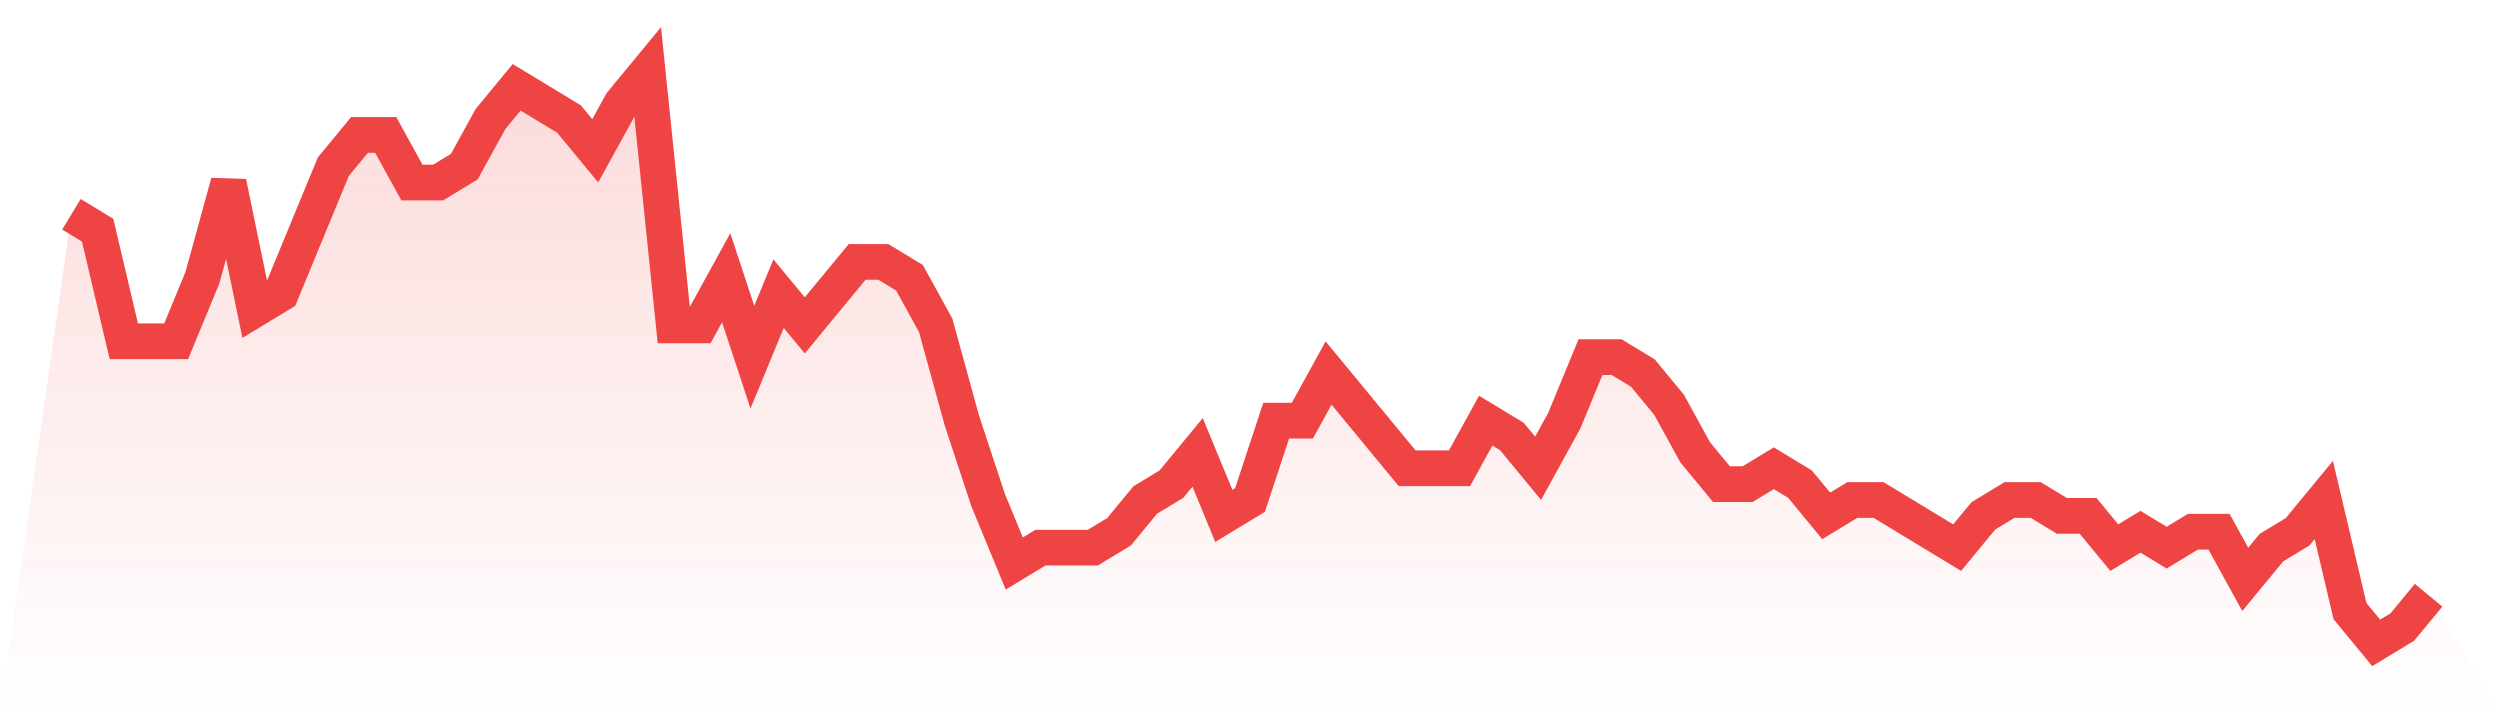
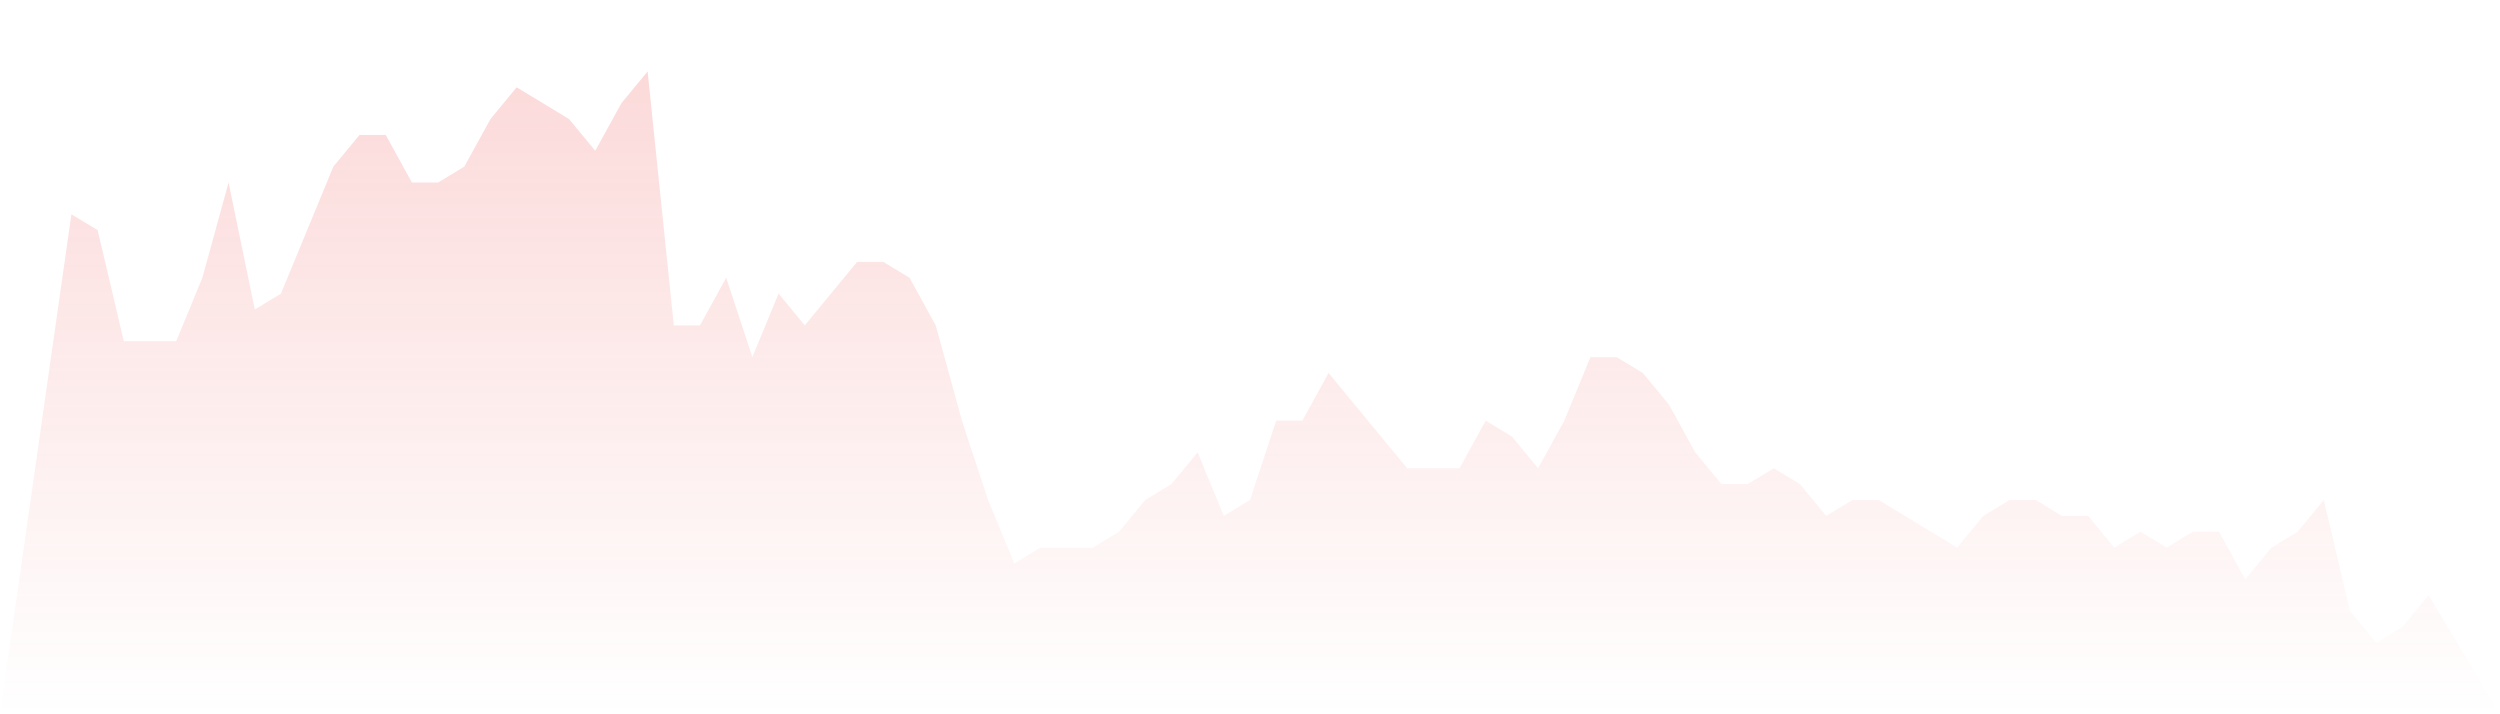
<svg xmlns="http://www.w3.org/2000/svg" viewBox="0 0 140 40">
  <defs>
    <linearGradient id="gradient" x1="0" x2="0" y1="0" y2="1">
      <stop offset="0%" stop-color="#ef4444" stop-opacity="0.2" />
      <stop offset="100%" stop-color="#ef4444" stop-opacity="0" />
    </linearGradient>
  </defs>
  <path d="M4,12 L4,12 L5.467,12.889 L6.933,19.111 L8.4,19.111 L9.867,19.111 L11.333,15.556 L12.8,10.222 L14.267,17.333 L15.733,16.444 L17.2,12.889 L18.667,9.333 L20.133,7.556 L21.6,7.556 L23.067,10.222 L24.533,10.222 L26,9.333 L27.467,6.667 L28.933,4.889 L30.4,5.778 L31.867,6.667 L33.333,8.444 L34.8,5.778 L36.267,4 L37.733,18.222 L39.2,18.222 L40.667,15.556 L42.133,20 L43.6,16.444 L45.067,18.222 L46.533,16.444 L48,14.667 L49.467,14.667 L50.933,15.556 L52.4,18.222 L53.867,23.556 L55.333,28 L56.8,31.556 L58.267,30.667 L59.733,30.667 L61.2,30.667 L62.667,29.778 L64.133,28 L65.6,27.111 L67.067,25.333 L68.533,28.889 L70,28 L71.467,23.556 L72.933,23.556 L74.4,20.889 L75.867,22.667 L77.333,24.444 L78.8,26.222 L80.267,26.222 L81.733,26.222 L83.2,23.556 L84.667,24.444 L86.133,26.222 L87.6,23.556 L89.067,20 L90.533,20 L92,20.889 L93.467,22.667 L94.933,25.333 L96.4,27.111 L97.867,27.111 L99.333,26.222 L100.8,27.111 L102.267,28.889 L103.733,28 L105.2,28 L106.667,28.889 L108.133,29.778 L109.6,30.667 L111.067,28.889 L112.533,28 L114,28 L115.467,28.889 L116.933,28.889 L118.4,30.667 L119.867,29.778 L121.333,30.667 L122.8,29.778 L124.267,29.778 L125.733,32.444 L127.2,30.667 L128.667,29.778 L130.133,28 L131.6,34.222 L133.067,36 L134.533,35.111 L136,33.333 L140,40 L0,40 z" fill="url(#gradient)" />
-   <path d="M4,12 L4,12 L5.467,12.889 L6.933,19.111 L8.4,19.111 L9.867,19.111 L11.333,15.556 L12.8,10.222 L14.267,17.333 L15.733,16.444 L17.2,12.889 L18.667,9.333 L20.133,7.556 L21.6,7.556 L23.067,10.222 L24.533,10.222 L26,9.333 L27.467,6.667 L28.933,4.889 L30.4,5.778 L31.867,6.667 L33.333,8.444 L34.8,5.778 L36.267,4 L37.733,18.222 L39.2,18.222 L40.667,15.556 L42.133,20 L43.6,16.444 L45.067,18.222 L46.533,16.444 L48,14.667 L49.467,14.667 L50.933,15.556 L52.4,18.222 L53.867,23.556 L55.333,28 L56.8,31.556 L58.267,30.667 L59.733,30.667 L61.2,30.667 L62.667,29.778 L64.133,28 L65.6,27.111 L67.067,25.333 L68.533,28.889 L70,28 L71.467,23.556 L72.933,23.556 L74.4,20.889 L75.867,22.667 L77.333,24.444 L78.8,26.222 L80.267,26.222 L81.733,26.222 L83.2,23.556 L84.667,24.444 L86.133,26.222 L87.6,23.556 L89.067,20 L90.533,20 L92,20.889 L93.467,22.667 L94.933,25.333 L96.4,27.111 L97.867,27.111 L99.333,26.222 L100.8,27.111 L102.267,28.889 L103.733,28 L105.2,28 L106.667,28.889 L108.133,29.778 L109.6,30.667 L111.067,28.889 L112.533,28 L114,28 L115.467,28.889 L116.933,28.889 L118.4,30.667 L119.867,29.778 L121.333,30.667 L122.8,29.778 L124.267,29.778 L125.733,32.444 L127.2,30.667 L128.667,29.778 L130.133,28 L131.6,34.222 L133.067,36 L134.533,35.111 L136,33.333" fill="none" stroke="#ef4444" stroke-width="2" />
</svg>